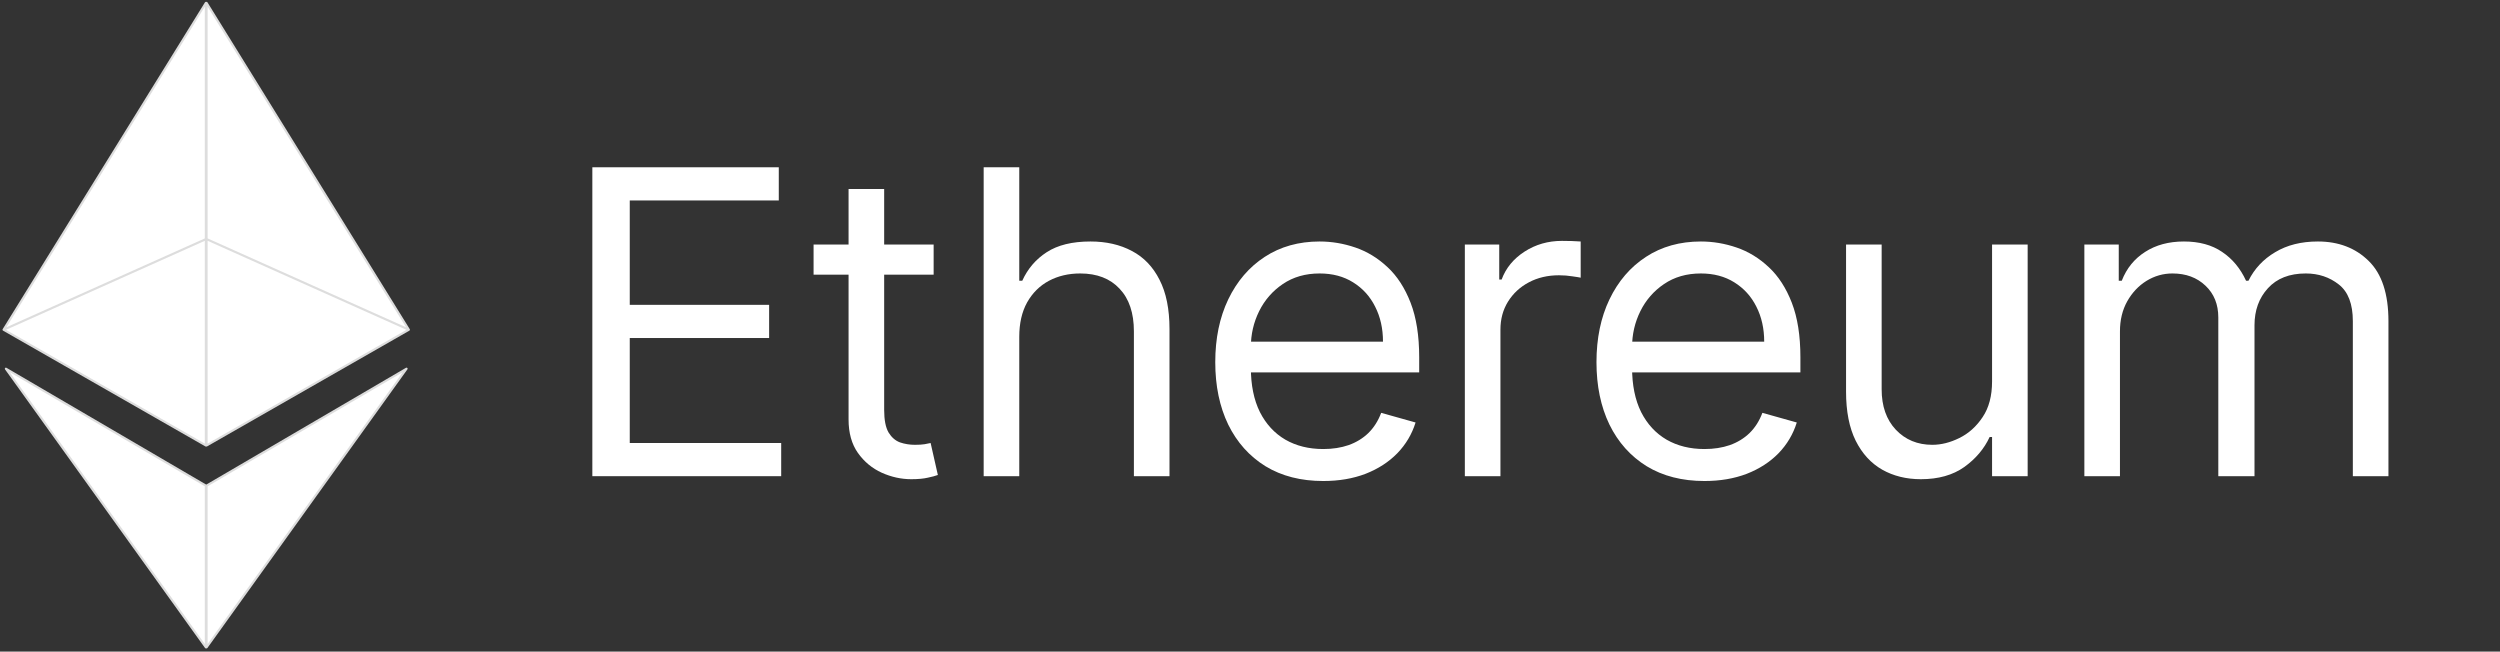
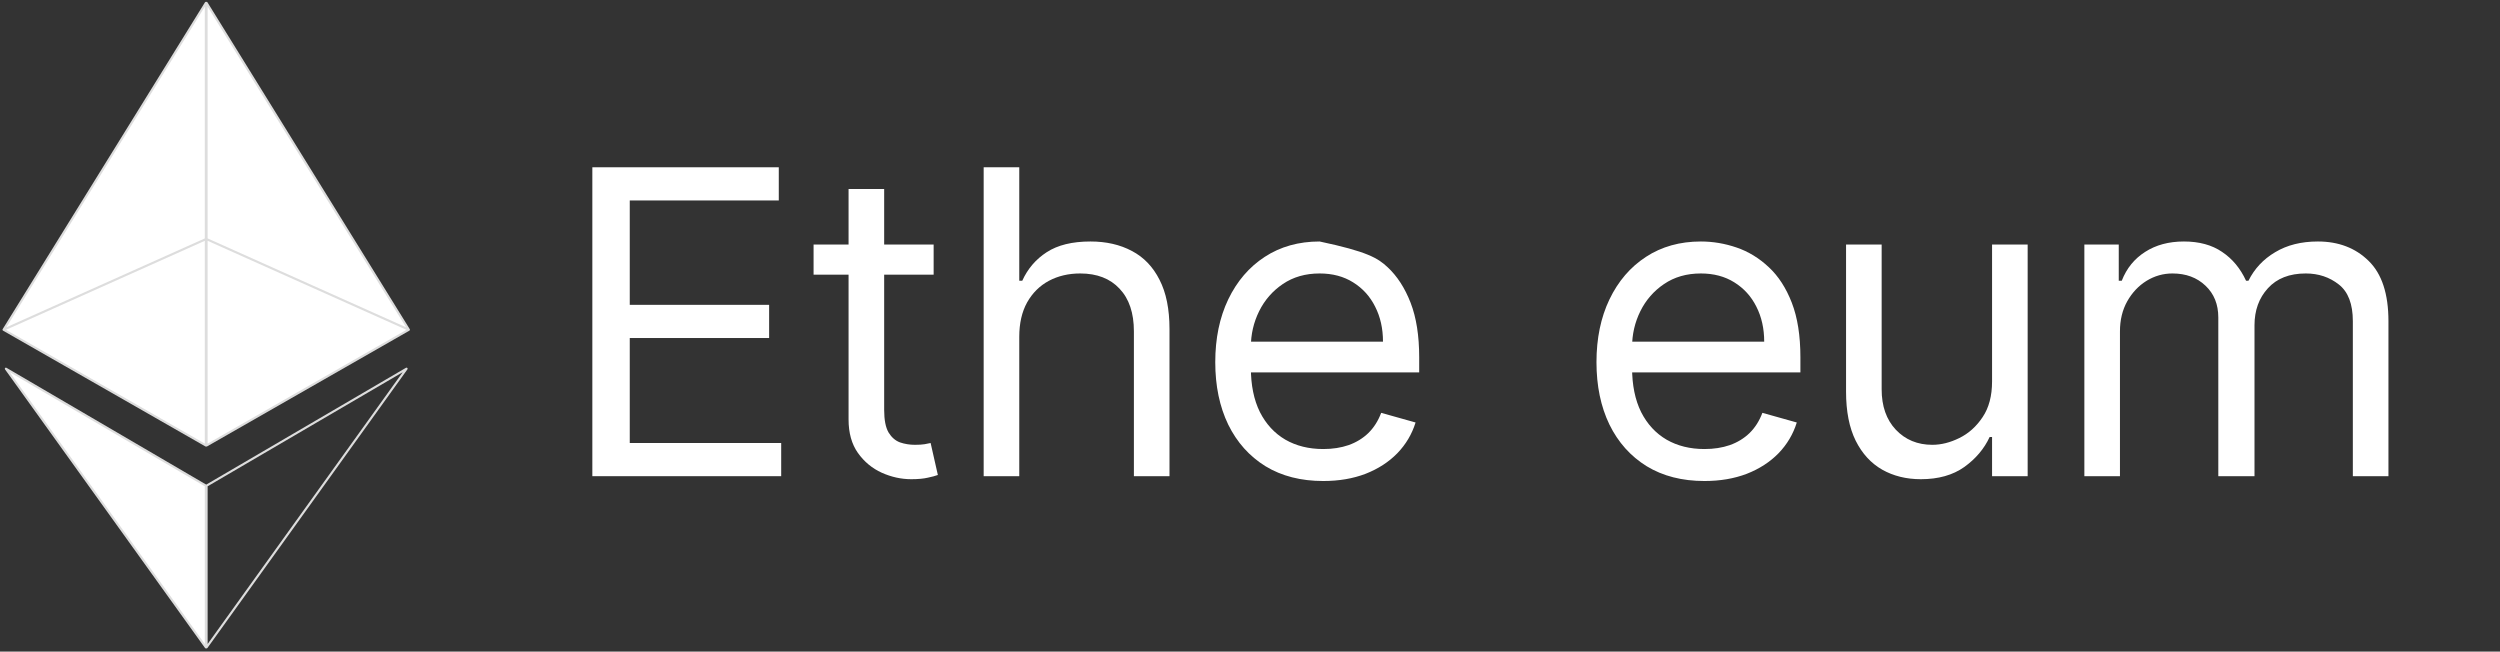
<svg xmlns="http://www.w3.org/2000/svg" width="1151" height="300" viewBox="0 0 1151 300" fill="none">
  <rect x="0" y="0" width="1151" height="300" fill="#333333" stroke="none" />
  <path d="M94.79 298.04V223.6L2.705 169.75L94.79 298.04Z" fill="white" />
-   <path d="M95.094 298.04V223.6L187.178 169.75L95.094 298.04Z" fill="white" />
  <path d="M94.789 205.097V110.092L1.648 151.8L94.789 205.097Z" fill="white" />
  <path d="M95.094 205.097V110.092L188.235 151.8L95.094 205.097Z" fill="white" />
  <path d="M1.648 151.8L94.789 1.336V110.092L1.648 151.8Z" fill="white" />
  <path d="M188.235 151.8L95.094 1.336V110.092L188.235 151.8Z" fill="white" />
  <path fill-rule="evenodd" clip-rule="evenodd" d="M94.941 0.86C94.936 0.859 94.931 0.857 94.926 0.856C94.711 0.794 94.482 0.883 94.364 1.073L1.227 151.531C1.181 151.603 1.153 151.687 1.149 151.775C1.147 151.814 1.15 151.853 1.157 151.891C1.183 152.033 1.271 152.16 1.4 152.234L94.541 205.531C94.664 205.602 94.81 205.616 94.942 205.574C95.073 205.616 95.219 205.602 95.342 205.531L188.483 152.234C188.647 152.14 188.744 151.963 188.734 151.775C188.73 151.682 188.699 151.593 188.648 151.519L95.519 1.073C95.401 0.883 95.172 0.794 94.957 0.856C94.952 0.857 94.947 0.859 94.941 0.86ZM95.594 110.864L187.133 151.854L95.594 204.235V110.864ZM186.952 150.677L95.594 109.768V3.094L186.952 150.677ZM94.289 110.864V204.235L2.75 151.854L94.289 110.864ZM94.289 3.094V109.768L2.931 150.678L94.289 3.094Z" fill="#DDDDDD" />
  <path fill-rule="evenodd" clip-rule="evenodd" d="M2.957 169.319C2.754 169.199 2.494 169.239 2.335 169.414C2.176 169.588 2.161 169.85 2.299 170.042L94.384 298.331C94.51 298.507 94.735 298.582 94.942 298.516C95.148 298.582 95.374 298.507 95.5 298.331L187.584 170.042C187.722 169.85 187.707 169.588 187.548 169.414C187.389 169.239 187.129 169.199 186.926 169.319L94.942 223.11L2.957 169.319ZM94.29 296.486L4.482 171.369L94.29 223.887V296.486ZM95.594 296.486V223.887L185.401 171.369L95.594 296.486Z" fill="#DDDDDD" />
  <path d="M272.717 219.236V77.015H358.55V92.292H289.939V140.348H354.105V155.625H289.939V203.958H359.661V219.236H272.717Z" fill="white" />
  <path d="M429.846 112.57V126.459H374.569V112.57H429.846ZM390.68 87.015H407.069V188.681C407.069 193.31 407.74 196.783 409.083 199.097C410.472 201.366 412.231 202.894 414.36 203.681C416.536 204.421 418.828 204.792 421.235 204.792C423.041 204.792 424.522 204.699 425.68 204.514C426.837 204.282 427.763 204.097 428.458 203.958L431.791 218.681C430.68 219.097 429.129 219.514 427.138 219.931C425.147 220.393 422.624 220.625 419.569 220.625C414.939 220.625 410.402 219.63 405.958 217.639C401.56 215.648 397.902 212.616 394.986 208.542C392.115 204.468 390.68 199.329 390.68 193.125V87.015Z" fill="white" />
  <path d="M469.268 155.07V219.236H452.88V77.015H469.268V129.237H470.657C473.157 123.727 476.907 119.352 481.907 116.112C486.954 112.825 493.666 111.181 502.046 111.181C509.315 111.181 515.68 112.639 521.143 115.556C526.606 118.426 530.842 122.848 533.851 128.82C536.907 134.746 538.435 142.292 538.435 151.459V219.236H522.046V152.57C522.046 144.098 519.847 137.547 515.449 132.917C511.097 128.241 505.055 125.903 497.324 125.903C491.954 125.903 487.139 127.038 482.88 129.306C478.667 131.575 475.333 134.885 472.88 139.237C470.472 143.588 469.268 148.866 469.268 155.07Z" fill="white" />
-   <path d="M609.228 221.458C598.95 221.458 590.085 219.19 582.631 214.653C575.224 210.069 569.506 203.681 565.478 195.486C561.497 187.246 559.506 177.662 559.506 166.736C559.506 155.81 561.497 146.181 565.478 137.848C569.506 129.468 575.108 122.94 582.284 118.264C589.506 113.542 597.932 111.181 607.561 111.181C613.117 111.181 618.603 112.107 624.02 113.959C629.436 115.811 634.367 118.82 638.811 122.987C643.256 127.107 646.797 132.57 649.436 139.375C652.075 146.181 653.395 154.561 653.395 164.514V171.459H571.173V157.292H636.728C636.728 151.273 635.524 145.903 633.117 141.181C630.756 136.459 627.376 132.732 622.978 130C618.626 127.269 613.487 125.903 607.561 125.903C601.034 125.903 595.386 127.524 590.617 130.764C585.895 133.959 582.261 138.125 579.714 143.264C577.168 148.403 575.895 153.912 575.895 159.792V169.236C575.895 177.292 577.284 184.121 580.062 189.722C582.886 195.278 586.798 199.514 591.798 202.431C596.798 205.301 602.608 206.736 609.228 206.736C613.534 206.736 617.423 206.134 620.895 204.931C624.413 203.681 627.446 201.829 629.992 199.375C632.538 196.875 634.506 193.773 635.895 190.07L651.728 194.514C650.061 199.884 647.26 204.607 643.325 208.681C639.39 212.708 634.529 215.856 628.742 218.125C622.955 220.347 616.45 221.458 609.228 221.458Z" fill="white" />
-   <path d="M674.414 219.236V112.57H690.247V128.681H691.358C693.303 123.403 696.821 119.121 701.914 115.834C707.006 112.547 712.747 110.903 719.136 110.903C720.34 110.903 721.844 110.926 723.65 110.973C725.455 111.019 726.821 111.089 727.747 111.181V127.848C727.191 127.709 725.918 127.5 723.927 127.223C721.983 126.899 719.923 126.737 717.747 126.737C712.562 126.737 707.932 127.825 703.858 130C699.83 132.13 696.636 135.093 694.275 138.889C691.96 142.639 690.803 146.922 690.803 151.736V219.236H674.414Z" fill="white" />
+   <path d="M609.228 221.458C598.95 221.458 590.085 219.19 582.631 214.653C575.224 210.069 569.506 203.681 565.478 195.486C561.497 187.246 559.506 177.662 559.506 166.736C559.506 155.81 561.497 146.181 565.478 137.848C569.506 129.468 575.108 122.94 582.284 118.264C589.506 113.542 597.932 111.181 607.561 111.181C629.436 115.811 634.367 118.82 638.811 122.987C643.256 127.107 646.797 132.57 649.436 139.375C652.075 146.181 653.395 154.561 653.395 164.514V171.459H571.173V157.292H636.728C636.728 151.273 635.524 145.903 633.117 141.181C630.756 136.459 627.376 132.732 622.978 130C618.626 127.269 613.487 125.903 607.561 125.903C601.034 125.903 595.386 127.524 590.617 130.764C585.895 133.959 582.261 138.125 579.714 143.264C577.168 148.403 575.895 153.912 575.895 159.792V169.236C575.895 177.292 577.284 184.121 580.062 189.722C582.886 195.278 586.798 199.514 591.798 202.431C596.798 205.301 602.608 206.736 609.228 206.736C613.534 206.736 617.423 206.134 620.895 204.931C624.413 203.681 627.446 201.829 629.992 199.375C632.538 196.875 634.506 193.773 635.895 190.07L651.728 194.514C650.061 199.884 647.26 204.607 643.325 208.681C639.39 212.708 634.529 215.856 628.742 218.125C622.955 220.347 616.45 221.458 609.228 221.458Z" fill="white" />
  <path d="M784.738 221.458C774.461 221.458 765.595 219.19 758.141 214.653C750.734 210.069 745.016 203.681 740.988 195.486C737.007 187.246 735.016 177.662 735.016 166.736C735.016 155.81 737.007 146.181 740.988 137.848C745.016 129.468 750.618 122.94 757.794 118.264C765.016 113.542 773.442 111.181 783.072 111.181C788.627 111.181 794.113 112.107 799.53 113.959C804.946 115.811 809.877 118.82 814.321 122.987C818.766 127.107 822.307 132.57 824.946 139.375C827.585 146.181 828.905 154.561 828.905 164.514V171.459H746.683V157.292H812.238C812.238 151.273 811.034 145.903 808.627 141.181C806.266 136.459 802.886 132.732 798.488 130C794.136 127.269 788.997 125.903 783.072 125.903C776.544 125.903 770.896 127.524 766.127 130.764C761.405 133.959 757.771 138.125 755.225 143.264C752.678 148.403 751.405 153.912 751.405 159.792V169.236C751.405 177.292 752.794 184.121 755.572 189.722C758.396 195.278 762.308 199.514 767.308 202.431C772.308 205.301 778.118 206.736 784.738 206.736C789.044 206.736 792.933 206.134 796.405 204.931C799.923 203.681 802.956 201.829 805.502 199.375C808.048 196.875 810.016 193.773 811.405 190.07L827.238 194.514C825.571 199.884 822.77 204.607 818.835 208.681C814.9 212.708 810.039 215.856 804.252 218.125C798.465 220.347 791.96 221.458 784.738 221.458Z" fill="white" />
  <path d="M917.146 175.625V112.57H933.535V219.236H917.146V201.181H916.035C913.535 206.597 909.646 211.204 904.368 215C899.09 218.75 892.424 220.625 884.368 220.625C877.702 220.625 871.776 219.167 866.591 216.25C861.405 213.287 857.331 208.843 854.368 202.917C851.405 196.945 849.924 189.421 849.924 180.347V112.57H866.313V179.236C866.313 187.014 868.489 193.218 872.841 197.847C877.239 202.477 882.84 204.792 889.646 204.792C893.72 204.792 897.864 203.75 902.076 201.667C906.336 199.583 909.9 196.389 912.771 192.083C915.687 187.778 917.146 182.292 917.146 175.625Z" fill="white" />
  <path d="M959.641 219.236V112.57H975.474V129.237H976.863C979.085 123.542 982.673 119.121 987.627 115.973C992.58 112.778 998.529 111.181 1005.47 111.181C1012.51 111.181 1018.37 112.778 1023.04 115.973C1027.77 119.121 1031.45 123.542 1034.08 129.237H1035.2C1037.93 123.727 1042.02 119.352 1047.49 116.112C1052.95 112.825 1059.5 111.181 1067.14 111.181C1076.68 111.181 1084.48 114.167 1090.54 120.139C1096.61 126.065 1099.64 135.301 1099.64 147.848V219.236H1083.25V147.848C1083.25 139.977 1081.1 134.352 1076.79 130.973C1072.49 127.593 1067.42 125.903 1061.58 125.903C1054.08 125.903 1048.27 128.172 1044.15 132.709C1040.03 137.199 1037.97 142.894 1037.97 149.792V219.236H1021.31V146.181C1021.31 140.116 1019.34 135.232 1015.4 131.528C1011.47 127.778 1006.4 125.903 1000.2 125.903C995.937 125.903 991.955 127.038 988.252 129.306C984.594 131.575 981.631 134.723 979.363 138.75C977.141 142.732 976.029 147.338 976.029 152.57V219.236H959.641Z" fill="white" />
</svg>